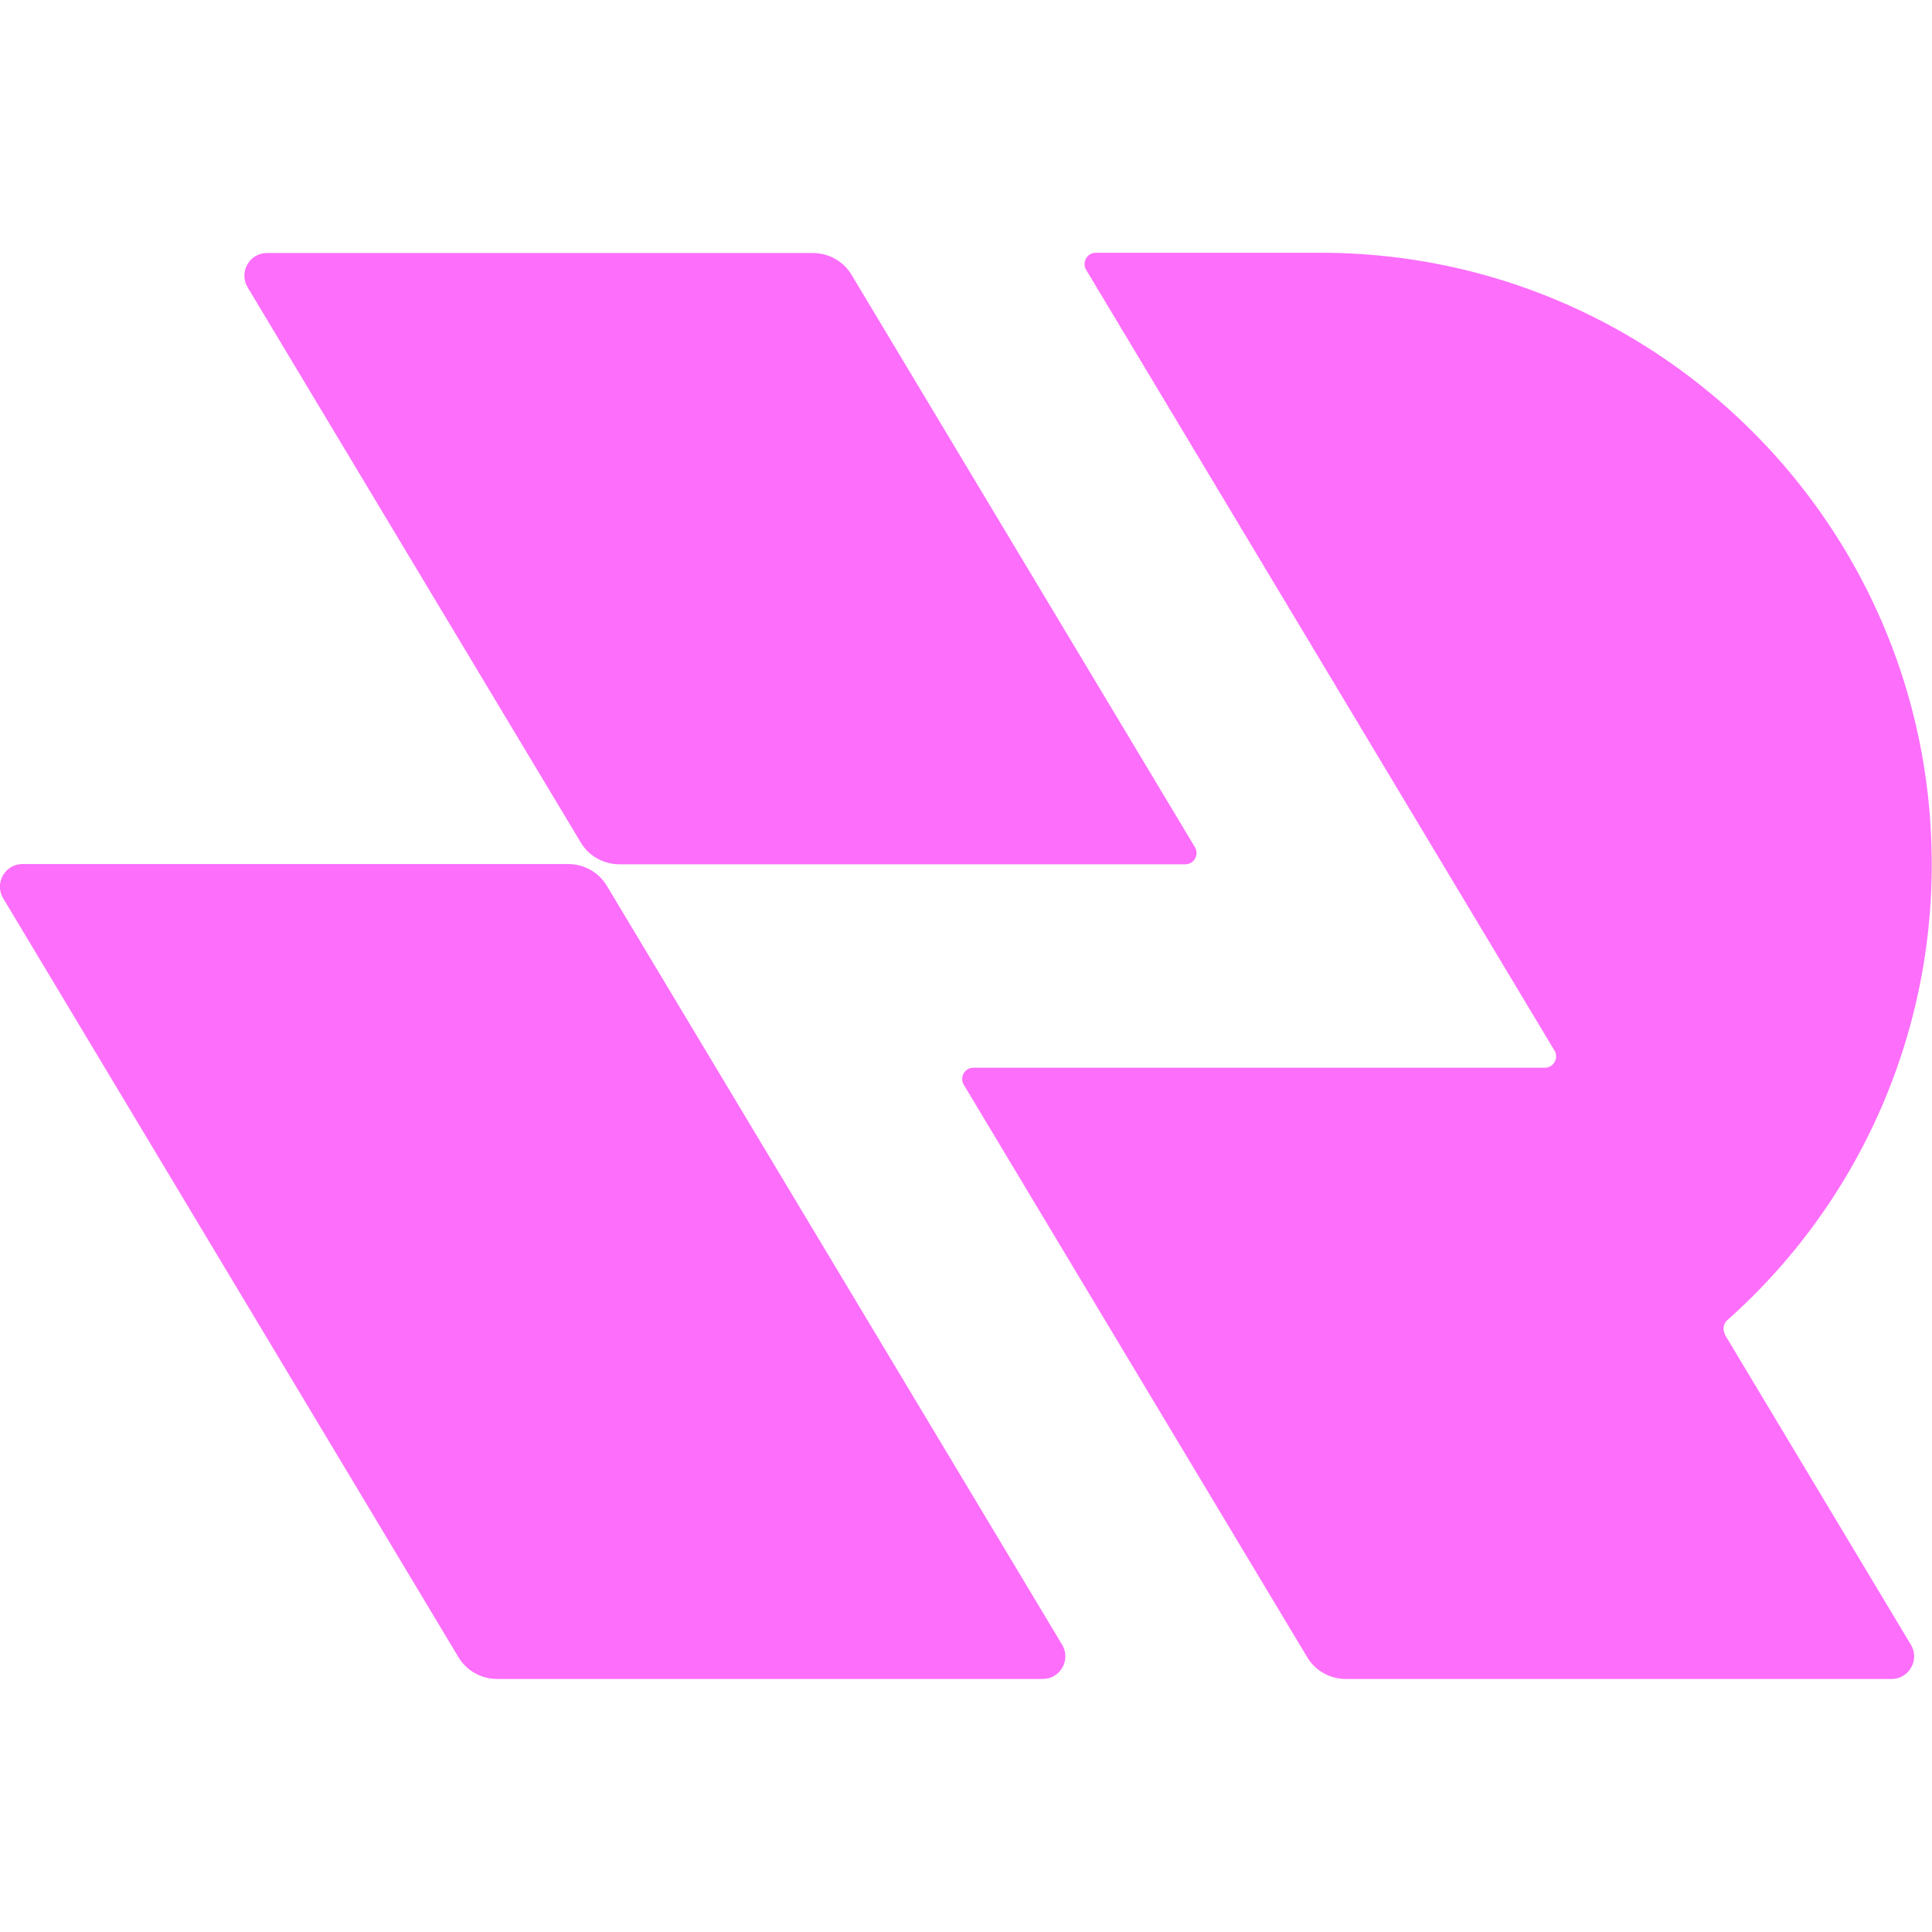
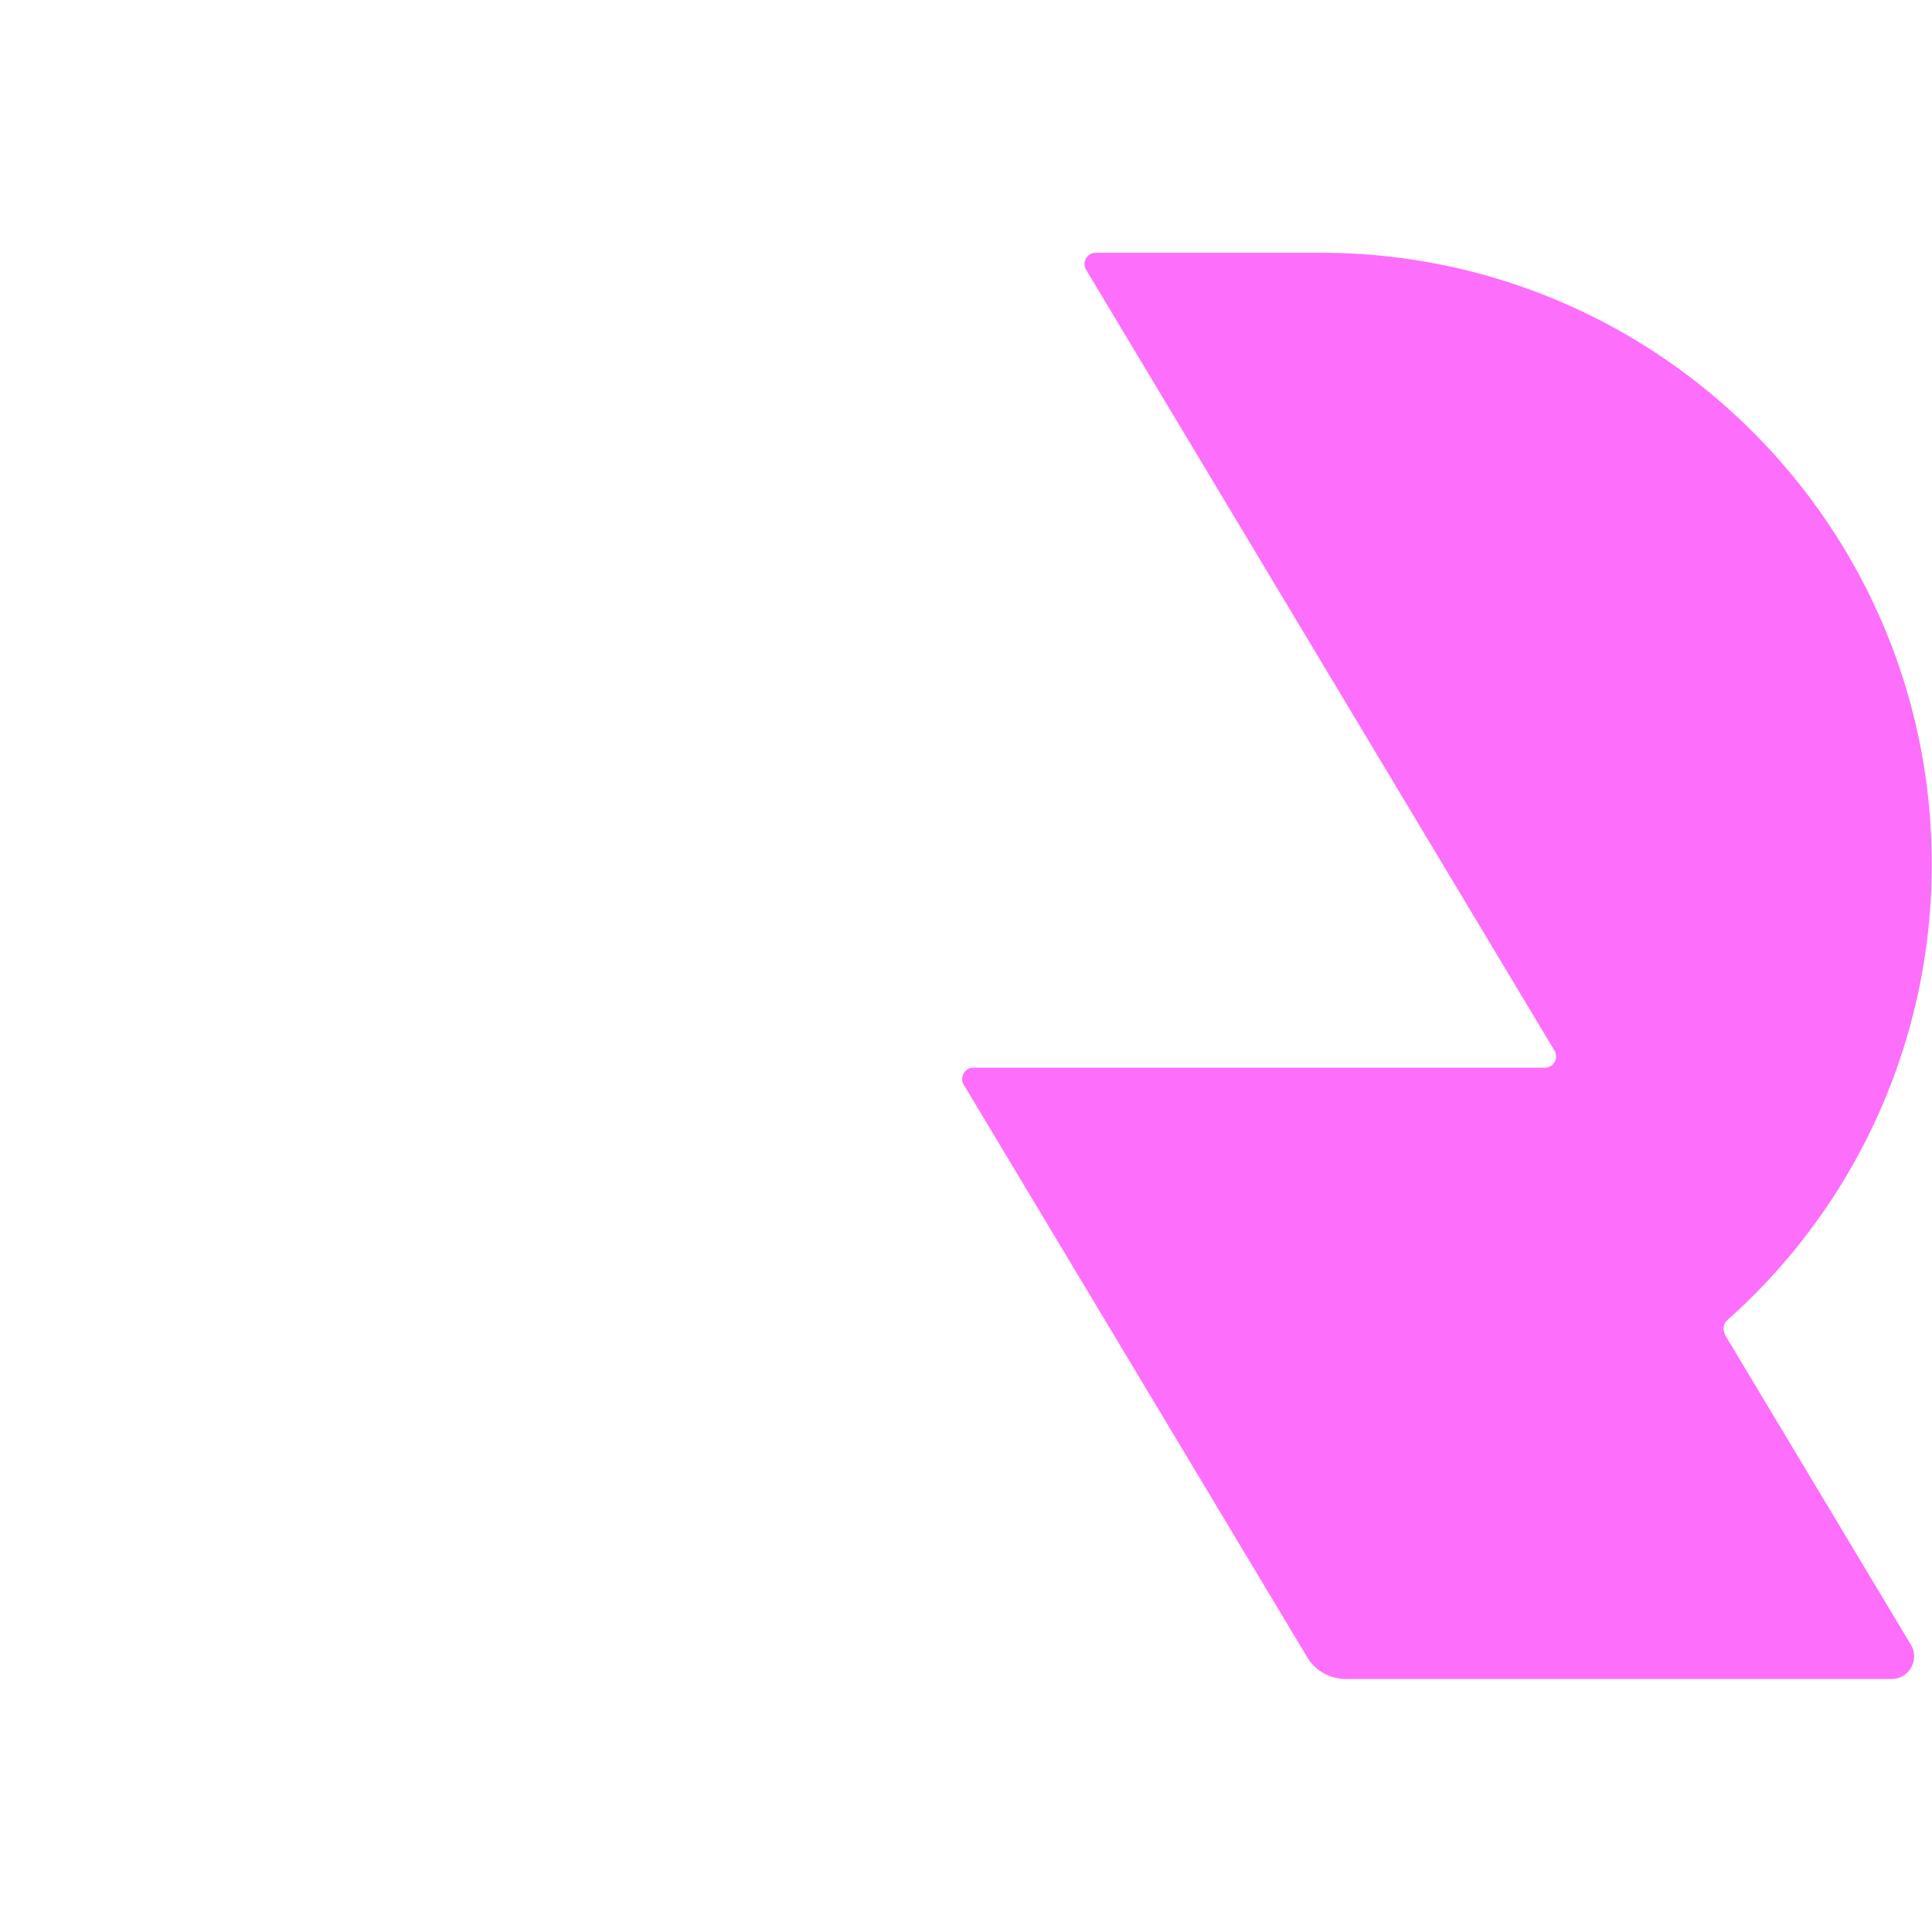
<svg xmlns="http://www.w3.org/2000/svg" id="Layer_1" version="1.1" viewBox="0 0 72 72">
  <defs>
    <style>.st0{fill:#fd6efb}</style>
  </defs>
-   <path d="M30.29 9.43H9.95c-.66 0-1.06.72-.72 1.28l12.41 20.68c.3.51.85.82 1.45.82h21.08c.33 0 .53-.36.36-.64L31.74 10.25c-.3-.51-.85-.82-1.45-.82ZM.12 33.48l16.96 28.27c.3.51.85.82 1.45.82h20.33c.66 0 1.06-.72.72-1.28L22.62 33.02c-.3-.51-.85-.82-1.45-.82H.84c-.66 0-1.06.72-.72 1.28Z" class="st0" />
  <path d="M64.29 49.73c-.1-.17-.07-.39.08-.53a22.698 22.698 0 0 0 7.62-17c0-12.58-10.2-22.78-22.78-22.78h-8.37c-.33 0-.53.36-.36.64l17.45 29.09c.17.28-.03.64-.36.64H36.28c-.33 0-.53.36-.36.64l12.79 21.32c.3.51.85.82 1.45.82h20.33c.66 0 1.06-.72.72-1.28l-6.94-11.57Z" class="st0" />
</svg>